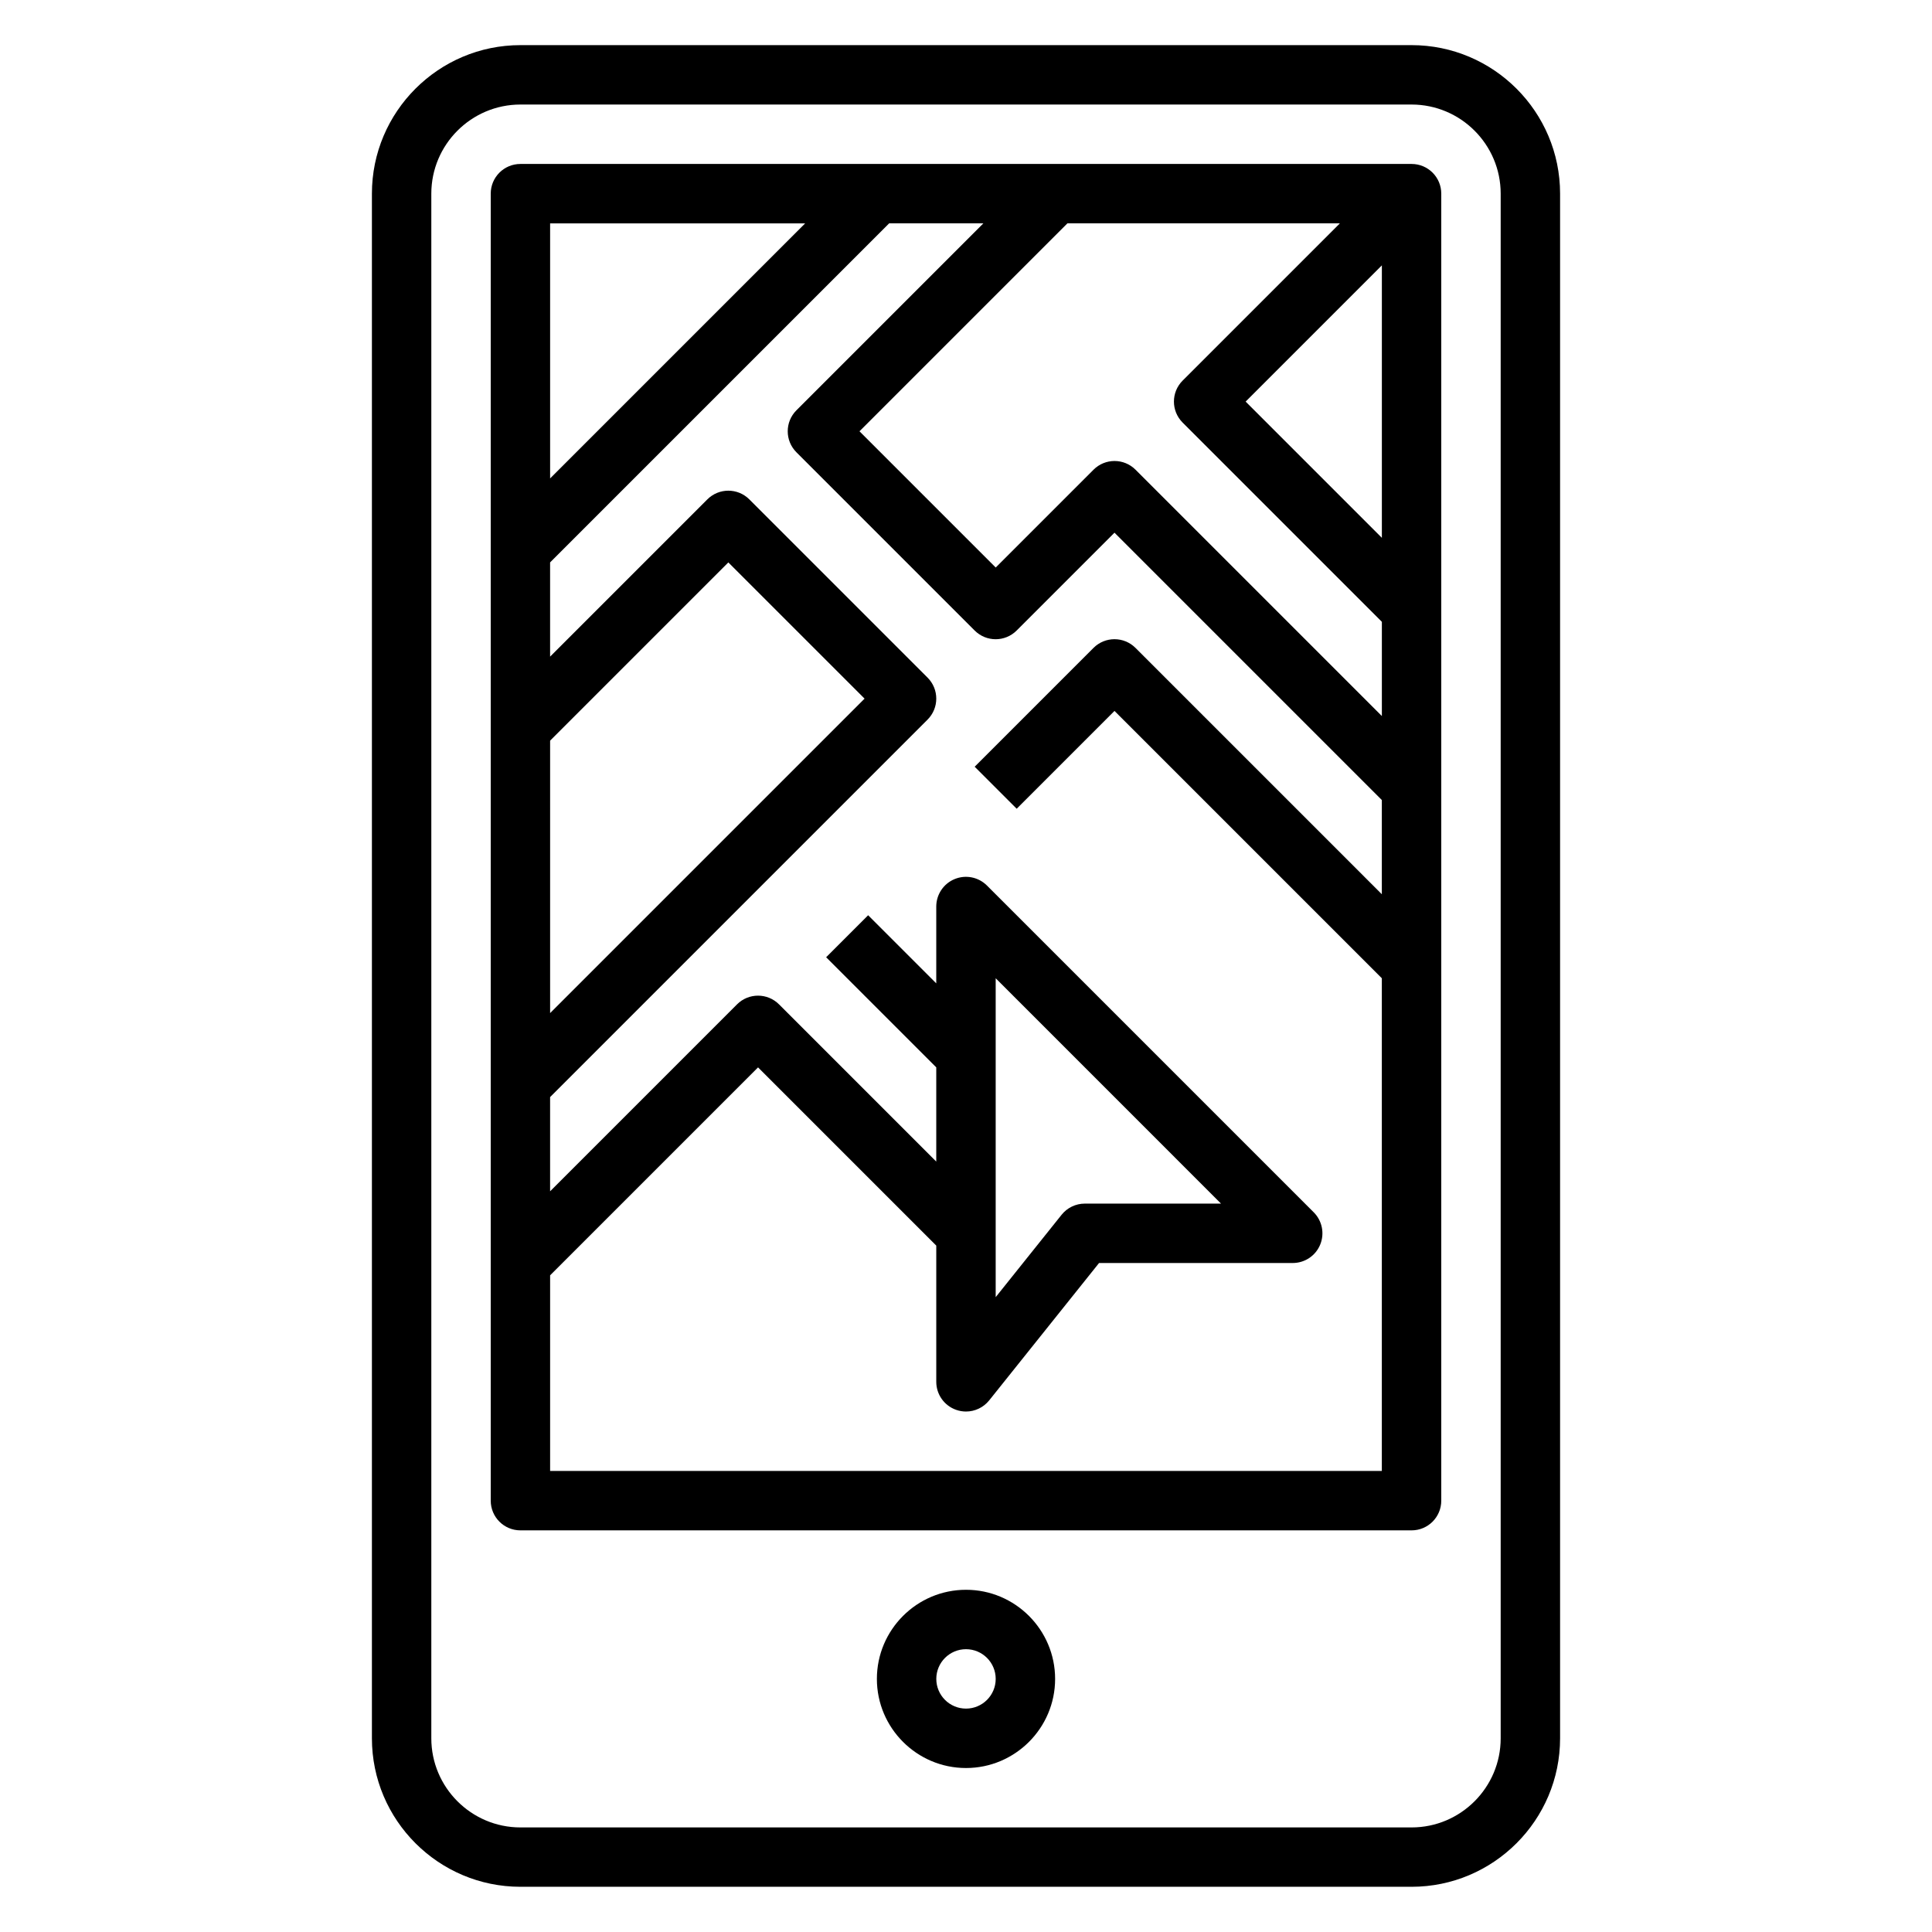
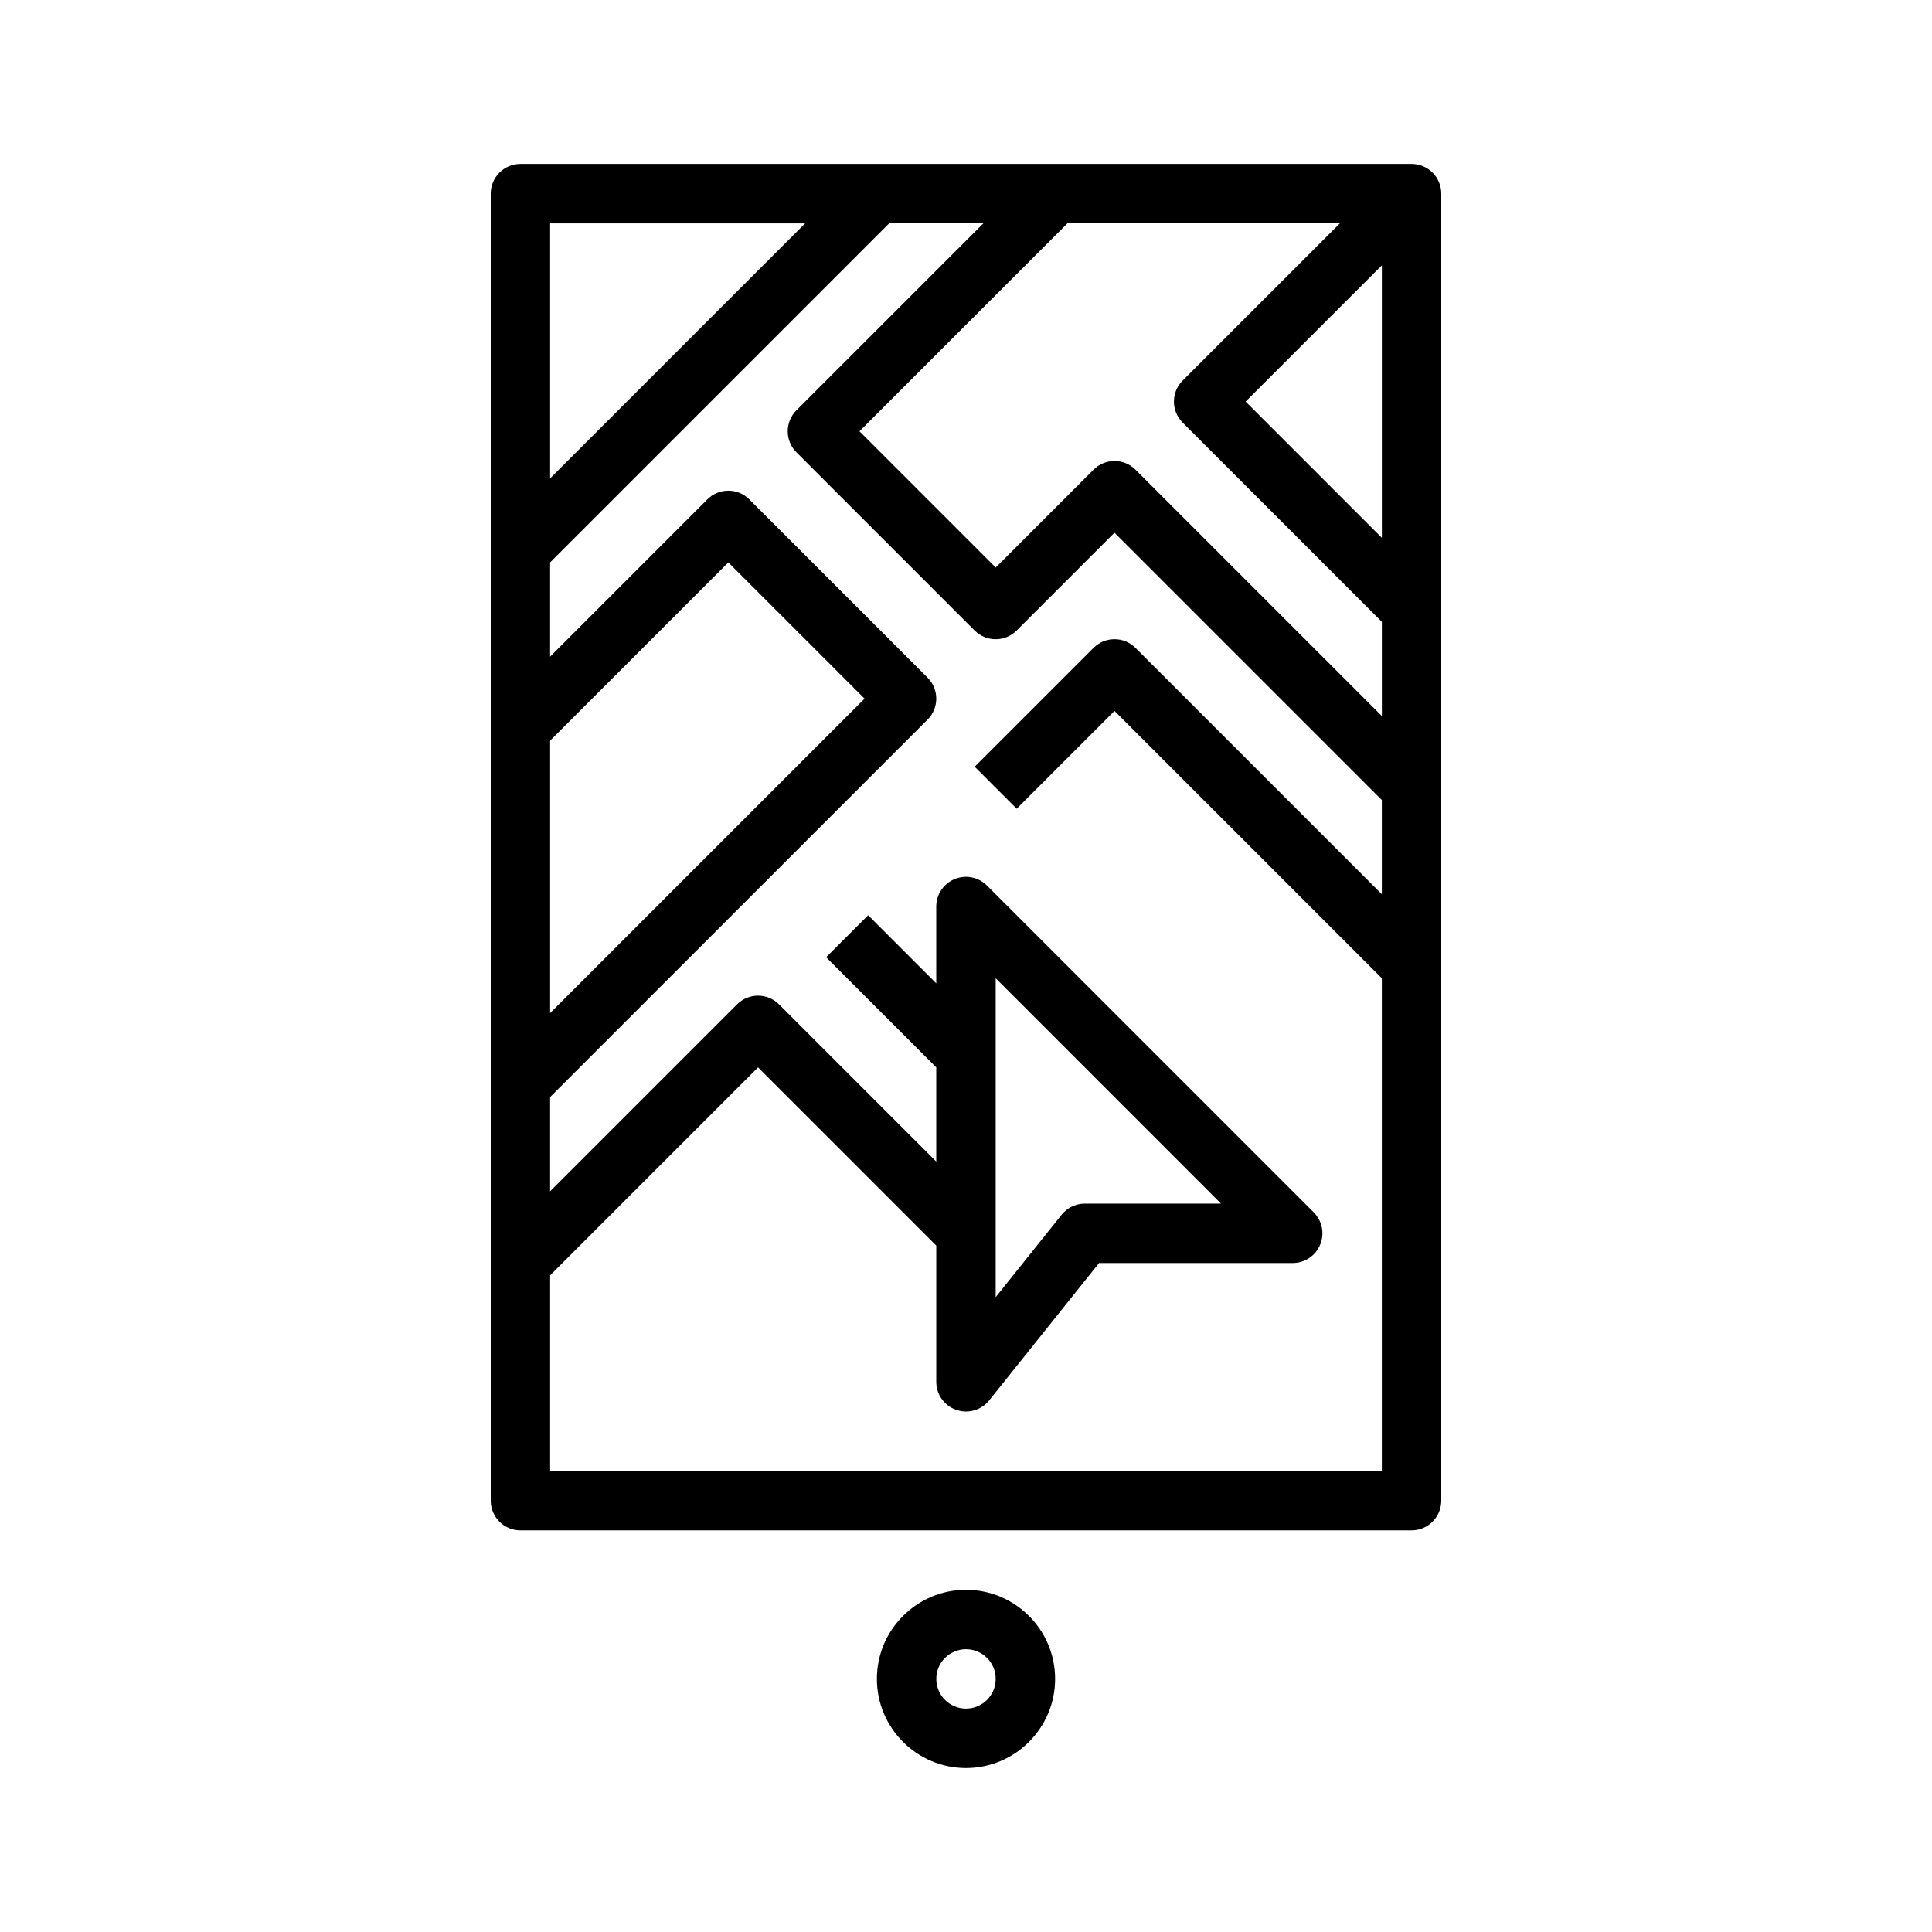
<svg xmlns="http://www.w3.org/2000/svg" fill="#000000" width="800px" height="800px" version="1.1" viewBox="144 144 512 512">
  <g>
-     <path d="m518.08 155.96h-236.16c-21.703 0-39.359 17.656-39.359 39.359v409.34c0 21.703 17.656 39.359 39.359 39.359h236.16c21.703 0 39.359-17.656 39.359-39.359v-409.34c0-21.703-17.656-39.359-39.359-39.359zm23.617 448.71c0 13.02-10.598 23.617-23.617 23.617h-236.16c-13.02 0-23.617-10.598-23.617-23.617v-409.35c0-13.02 10.598-23.617 23.617-23.617h236.16c13.02 0 23.617 10.598 23.617 23.617z" />
    <path d="m400 565.31c-13.02 0-23.617 10.598-23.617 23.617 0 13.02 10.598 23.617 23.617 23.617s23.617-10.598 23.617-23.617c-0.004-13.023-10.598-23.617-23.617-23.617zm0 31.488c-4.344 0-7.871-3.527-7.871-7.871s3.527-7.871 7.871-7.871 7.871 3.527 7.871 7.871-3.527 7.871-7.871 7.871z" />
    <path d="m518.08 187.45h-236.16c-4.352 0-7.871 3.519-7.871 7.871v346.37c0 4.352 3.519 7.871 7.871 7.871h236.16c4.352 0 7.871-3.519 7.871-7.871v-346.37c0-4.352-3.516-7.871-7.871-7.871zm-60.668 68.543 52.797 52.797v24.969l-65.281-65.281c-3.078-3.078-8.055-3.078-11.133 0l-25.922 25.922-36.102-36.102 55.105-55.105h72.203l-41.668 41.668c-3.078 3.078-3.078 8.055 0 11.133zm16.695-5.566 36.102-36.102v72.203zm-116.73-47.23-67.59 67.59v-67.59zm-67.59 137.08 47.23-47.23 36.105 36.098-83.336 83.336zm0 193.54v-51.844l55.105-55.105 47.23 47.23v36.102c0 3.344 2.117 6.32 5.266 7.422 0.852 0.301 1.742 0.449 2.609 0.449 2.348 0 4.621-1.055 6.148-2.953l29.117-36.406h51.324c3.18 0 6.062-1.914 7.273-4.856 1.219-2.945 0.543-6.328-1.707-8.582l-86.594-86.594c-2.25-2.25-5.629-2.938-8.582-1.707-2.941 1.211-4.856 4.094-4.856 7.273v20.355l-18.051-18.051-11.133 11.133 29.184 29.184v24.969l-41.668-41.668c-3.078-3.078-8.055-3.078-11.133 0l-49.535 49.539v-24.969l100.03-100.03c3.078-3.078 3.078-8.055 0-11.133l-47.23-47.23c-3.078-3.078-8.055-3.078-11.133 0l-41.668 41.668v-24.969l89.852-89.852h24.969l-49.539 49.539c-3.078 3.078-3.078 8.055 0 11.133l47.23 47.23c3.078 3.078 8.055 3.078 11.133 0l25.926-25.926 70.848 70.848v24.969l-65.281-65.281c-3.078-3.078-8.055-3.078-11.133 0l-31.488 31.488 11.133 11.133 25.922-25.922 70.848 70.848v130.57zm118.08-46.059v-84.508l59.715 59.719h-36.098c-2.394 0-4.652 1.086-6.148 2.953z" />
  </g>
</svg>